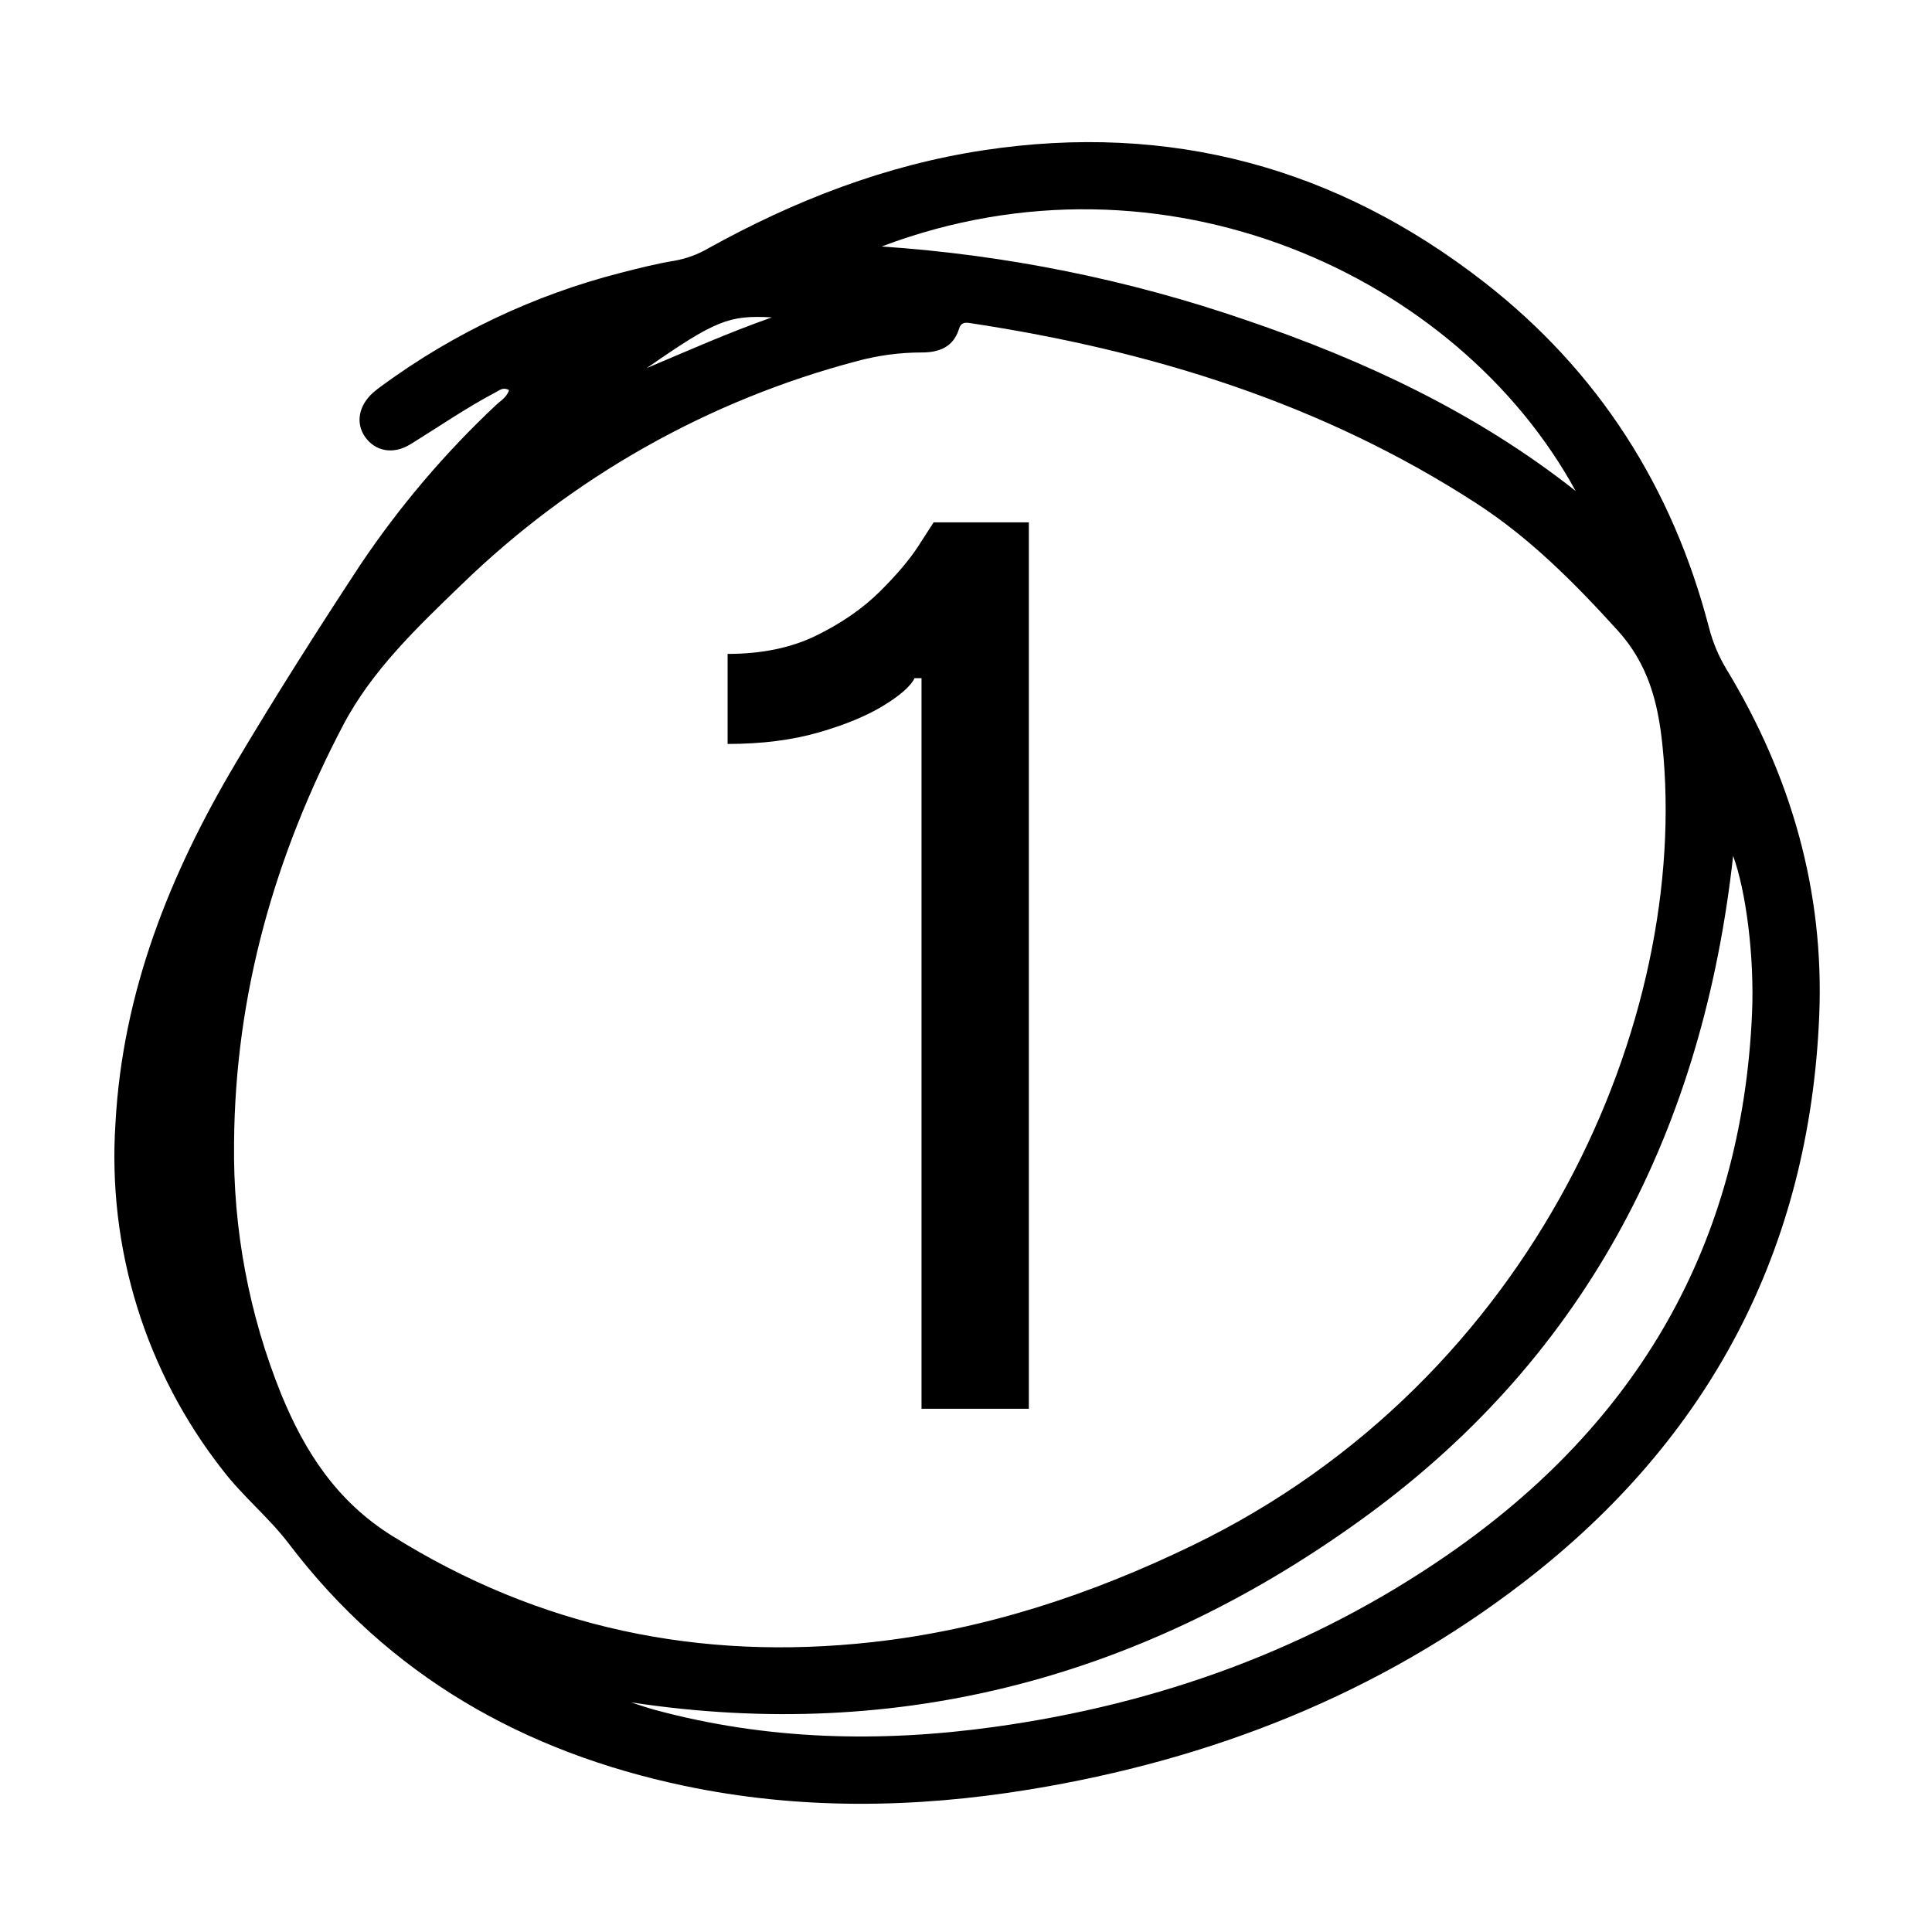
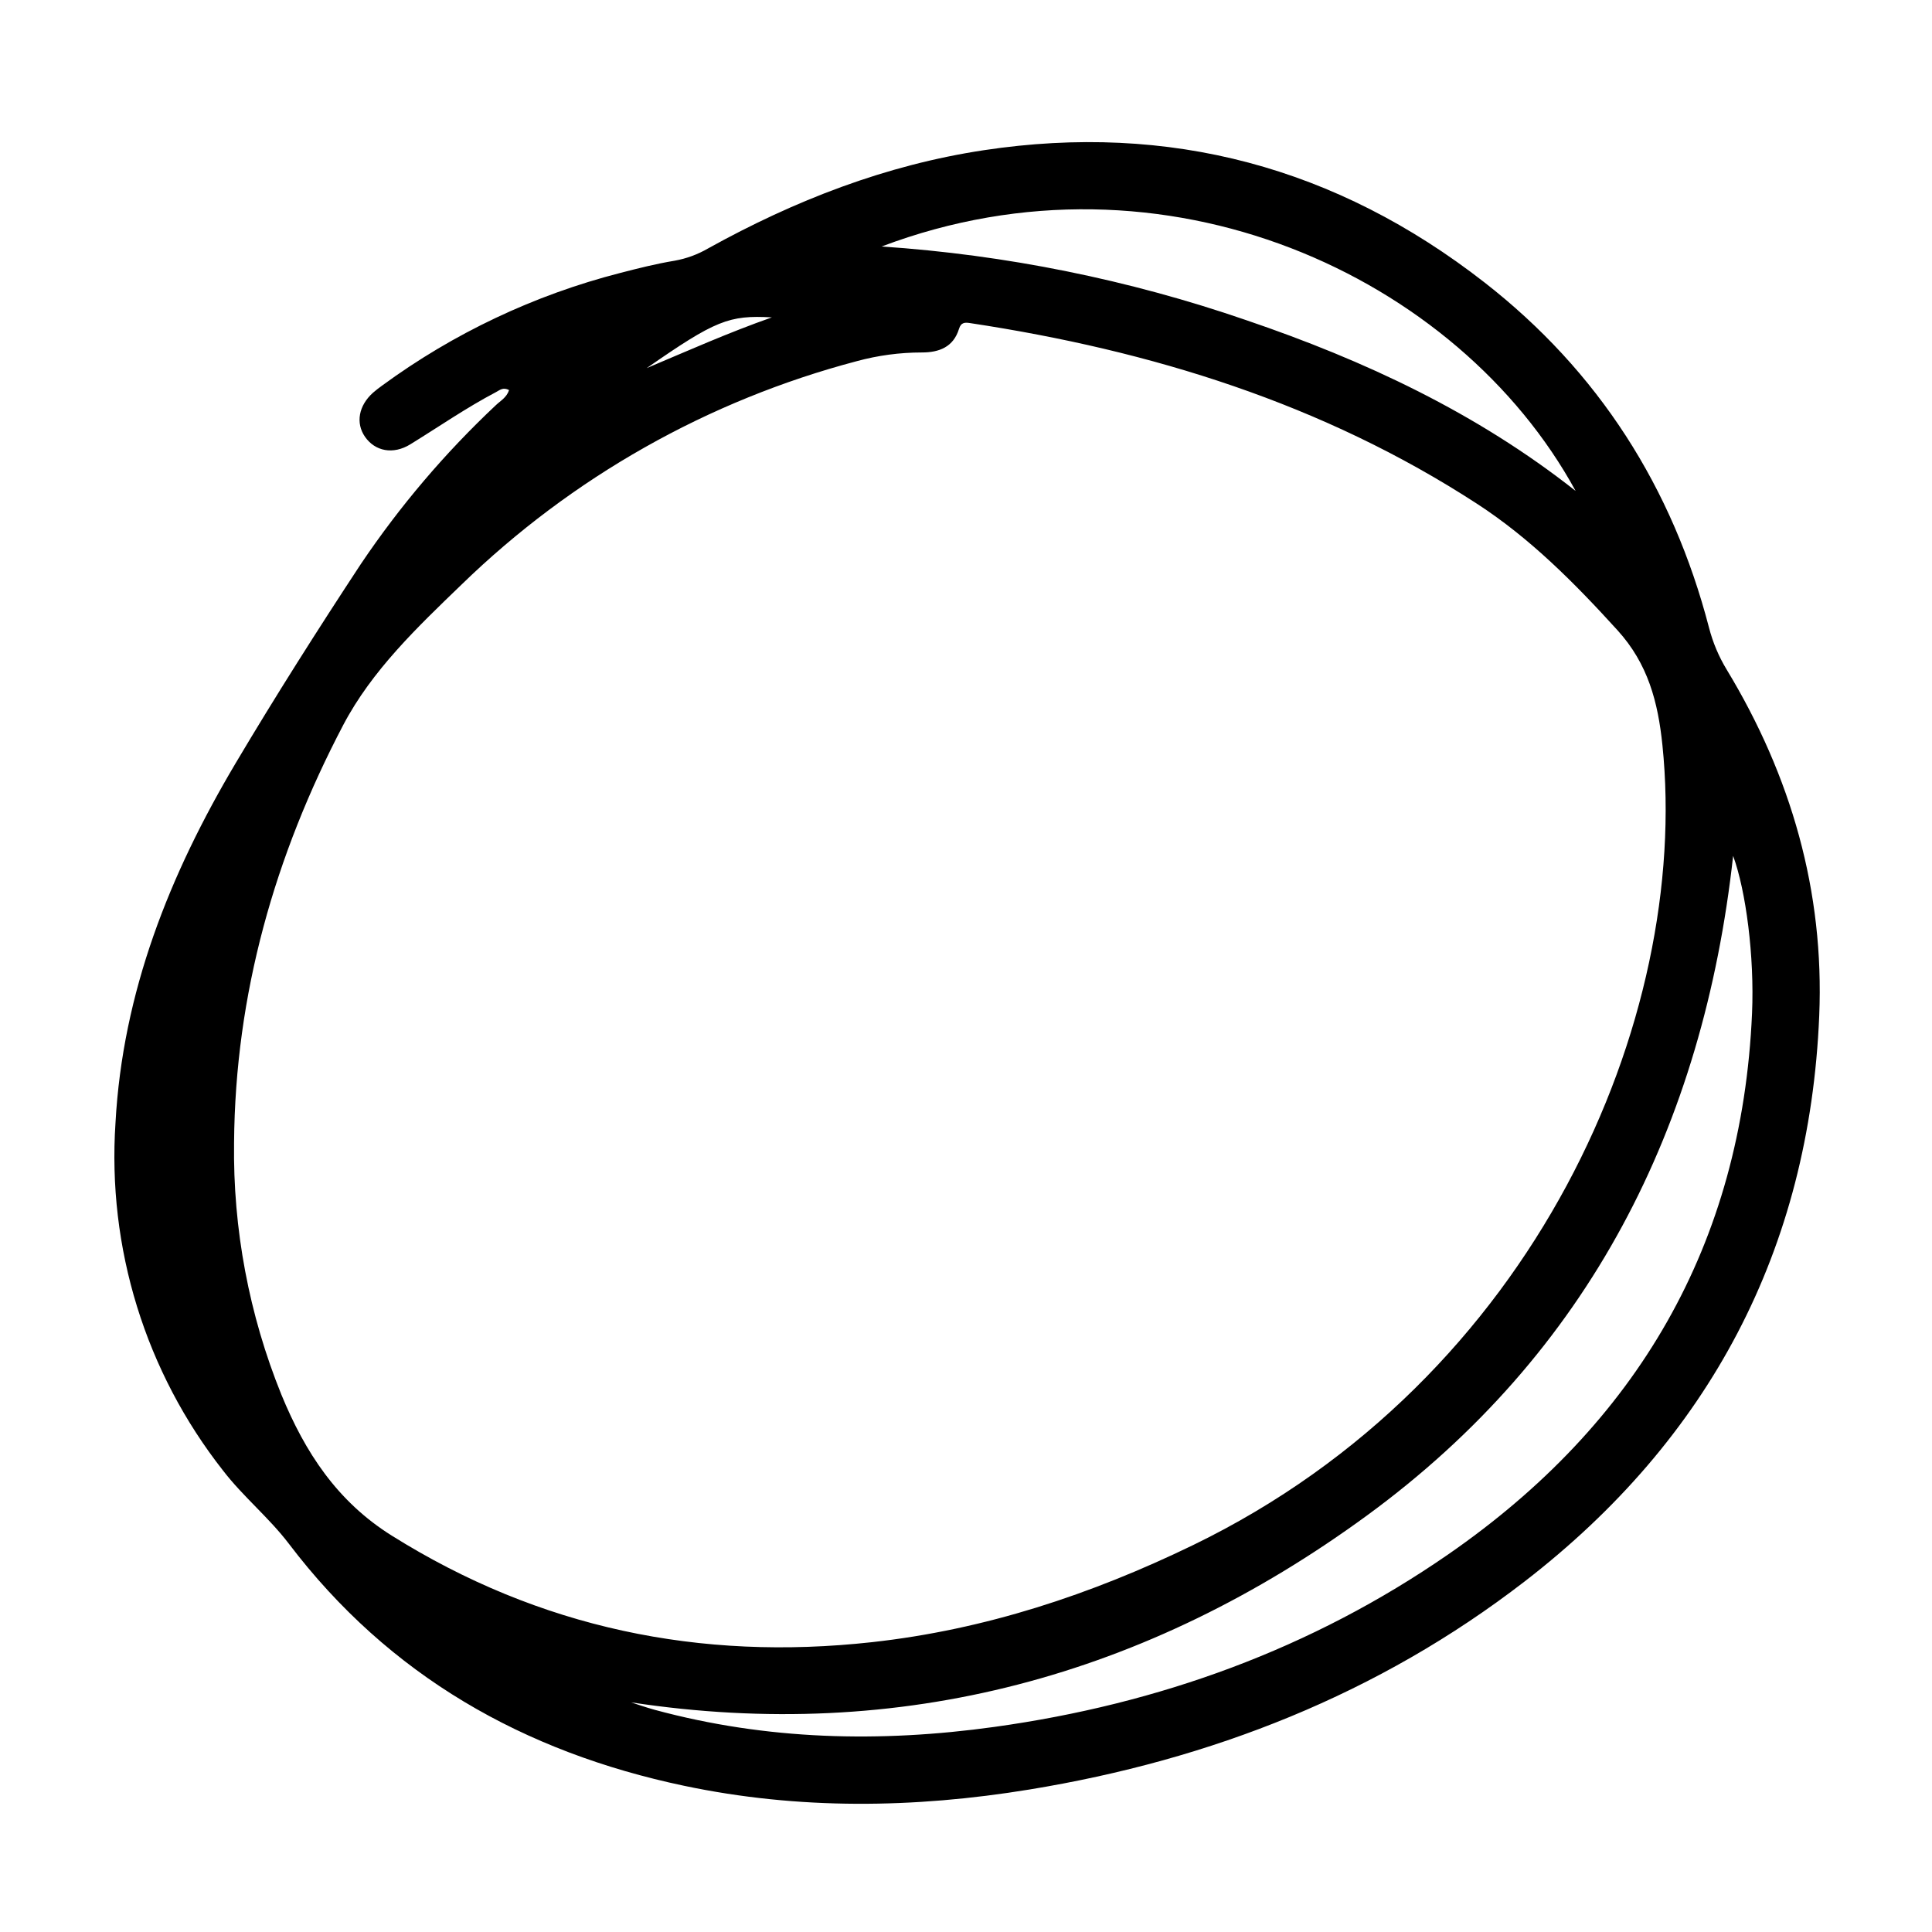
<svg xmlns="http://www.w3.org/2000/svg" version="1.0" preserveAspectRatio="xMidYMid meet" height="1080" viewBox="0 0 810 810" zoomAndPan="magnify" width="1080">
  <defs>
    <g />
  </defs>
  <path fill-rule="nonzero" fill-opacity="1" d="M 213.426 163.535 C 210.895 162.223 209.57 163.535 207.941 164.398 C 195.5 170.938 183.961 178.938 172.02 186.289 C 164.812 190.73 157.223 189.188 153.02 183.117 C 149.031 177.344 150.359 170.027 156.414 164.625 C 157.617 163.559 158.922 162.598 160.215 161.648 C 175.184 150.68 191.055 141.227 207.828 133.289 C 224.605 125.355 241.977 119.078 259.953 114.457 C 267.512 112.5 275.113 110.582 282.809 109.312 C 287.816 108.414 292.516 106.688 296.914 104.129 C 333.164 84.035 371.305 69.195 412.484 62.973 C 490.398 51.211 560.414 70.133 622.305 118.355 C 670.184 155.648 701.227 204.383 716.5 263.113 C 718.109 269.363 720.59 275.25 723.941 280.766 C 750.938 325.352 764.891 373.762 762.719 425.883 C 758.629 524.012 716.645 603.273 639.188 663.051 C 577.918 710.332 507.746 737.801 431.59 750.262 C 383.25 758.172 334.875 758.824 286.781 748.695 C 219.625 734.551 163.184 702.637 121.125 647.242 C 112.777 636.254 101.891 627.461 93.449 616.457 C 89.434 611.344 85.66 606.062 82.129 600.602 C 78.594 595.145 75.32 589.539 72.301 583.781 C 69.285 578.023 66.535 572.141 64.055 566.129 C 61.574 560.121 59.375 554.012 57.453 547.801 C 55.535 541.59 53.902 535.305 52.559 528.945 C 51.211 522.582 50.16 516.176 49.402 509.719 C 48.645 503.262 48.184 496.785 48.02 490.285 C 47.855 483.785 47.988 477.293 48.418 470.809 C 51.41 415.922 71.152 366.543 98.781 319.992 C 115.555 291.738 133.199 263.977 151.254 236.523 C 167.645 212.164 186.539 189.934 207.934 169.832 C 209.848 168.008 212.438 166.645 213.426 163.535 Z M 98.133 479.055 C 97.887 497.16 99.438 515.109 102.781 532.906 C 106.125 550.699 111.199 567.988 117.996 584.77 C 127.895 608.836 141.289 629.449 164.258 643.824 C 226.25 682.629 293.477 696.441 365.566 688.488 C 412.883 683.27 457.375 668.547 500.145 647.816 C 643.742 578.211 708.777 427.121 696.98 312.406 C 695.125 294.355 690.941 278.316 678.145 264.238 C 660.246 244.539 641.668 225.789 619.344 211.273 C 554.547 169.145 482.543 146.938 406.781 135.469 C 404.691 135.152 402.941 135.008 402.059 137.895 C 399.734 145.469 393.773 147.789 386.477 147.773 C 377.223 147.781 368.129 148.996 359.195 151.426 C 343.672 155.52 328.473 160.59 313.602 166.637 C 298.727 172.684 284.305 179.656 270.328 187.559 C 256.348 195.457 242.934 204.223 230.086 213.844 C 217.234 223.469 205.051 233.875 193.535 245.062 C 174.957 262.965 155.922 281.082 143.883 304 C 115.211 358.645 98.602 416.844 98.133 479.055 Z M 264.57 713.723 C 267.27 714.578 270.871 715.867 274.555 716.867 C 321.488 729.574 368.992 730.664 416.926 724.012 C 485.906 714.438 549.914 691.309 607.215 651.652 C 686.297 596.934 730.332 521.855 734.551 424.812 C 735.586 400.945 731.988 373.488 726.625 358.832 C 714.09 472.07 666.406 567.215 572.926 635.512 C 480.855 702.77 377.734 730.91 264.559 713.723 Z M 369.621 103.344 C 395.664 105.09 421.48 108.547 447.066 113.719 C 472.652 118.887 497.785 125.719 522.465 134.223 C 572.066 151.082 619.086 173.07 660.582 205.824 C 611.348 115.633 488.105 58.539 369.621 103.344 Z M 271.113 154.344 C 288.234 147.129 305.285 139.504 323.598 133.066 C 305.613 132.051 299.934 134.316 271.113 154.344 Z M 271.113 154.344" fill="#000000" />
  <g fill-opacity="1" fill="#000000">
    <g transform="translate(273.851, 590.625)">
      <g>
-         <path d="M 157.5 -371.625 L 157.5 0 L 112.5 0 L 112.5 -306.297 L 109.594 -306.297 C 107.906 -302.91 103.551 -299.07 96.531 -294.781 C 89.52 -290.488 80.445 -286.738 69.312 -283.531 C 58.188 -280.32 45.484 -278.719 31.203 -278.719 L 31.203 -316.469 C 45.598 -316.469 58.055 -319.066 68.578 -324.266 C 79.109 -329.461 87.91 -335.566 94.984 -342.578 C 102.066 -349.598 107.453 -355.953 111.141 -361.641 C 114.828 -367.328 116.973 -370.656 117.578 -371.625 Z M 157.5 -371.625" />
-       </g>
+         </g>
    </g>
  </g>
</svg>